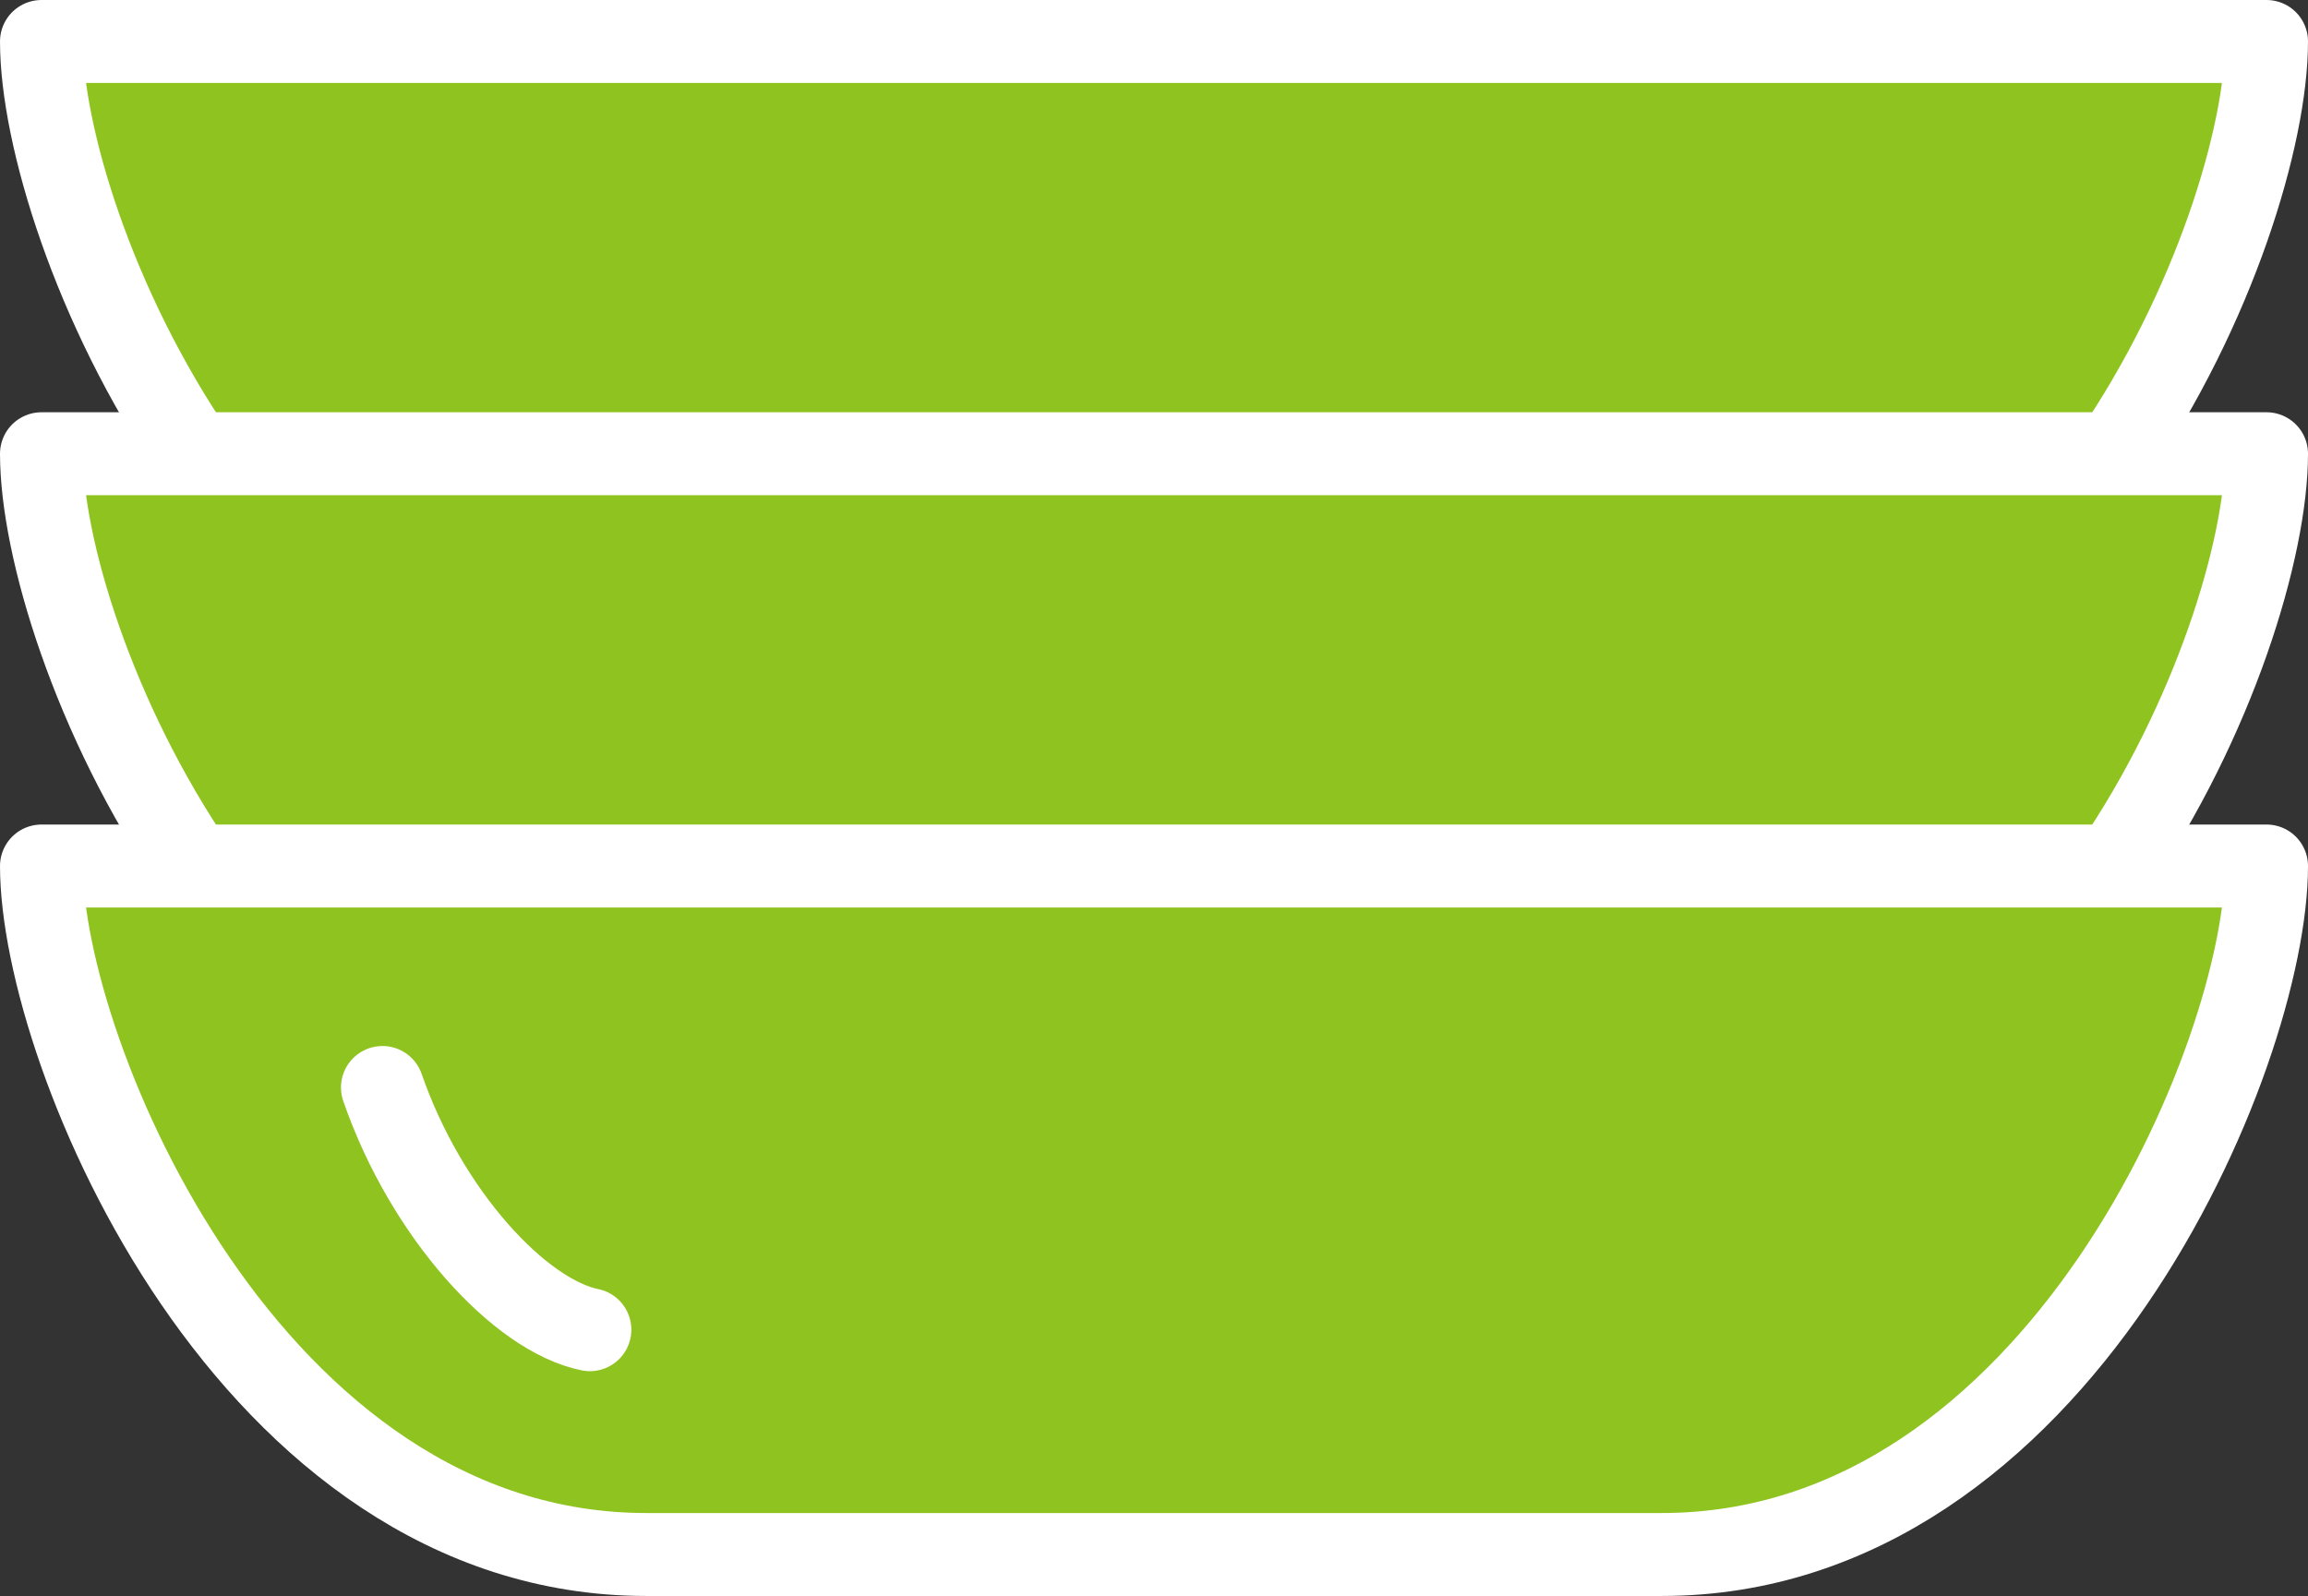
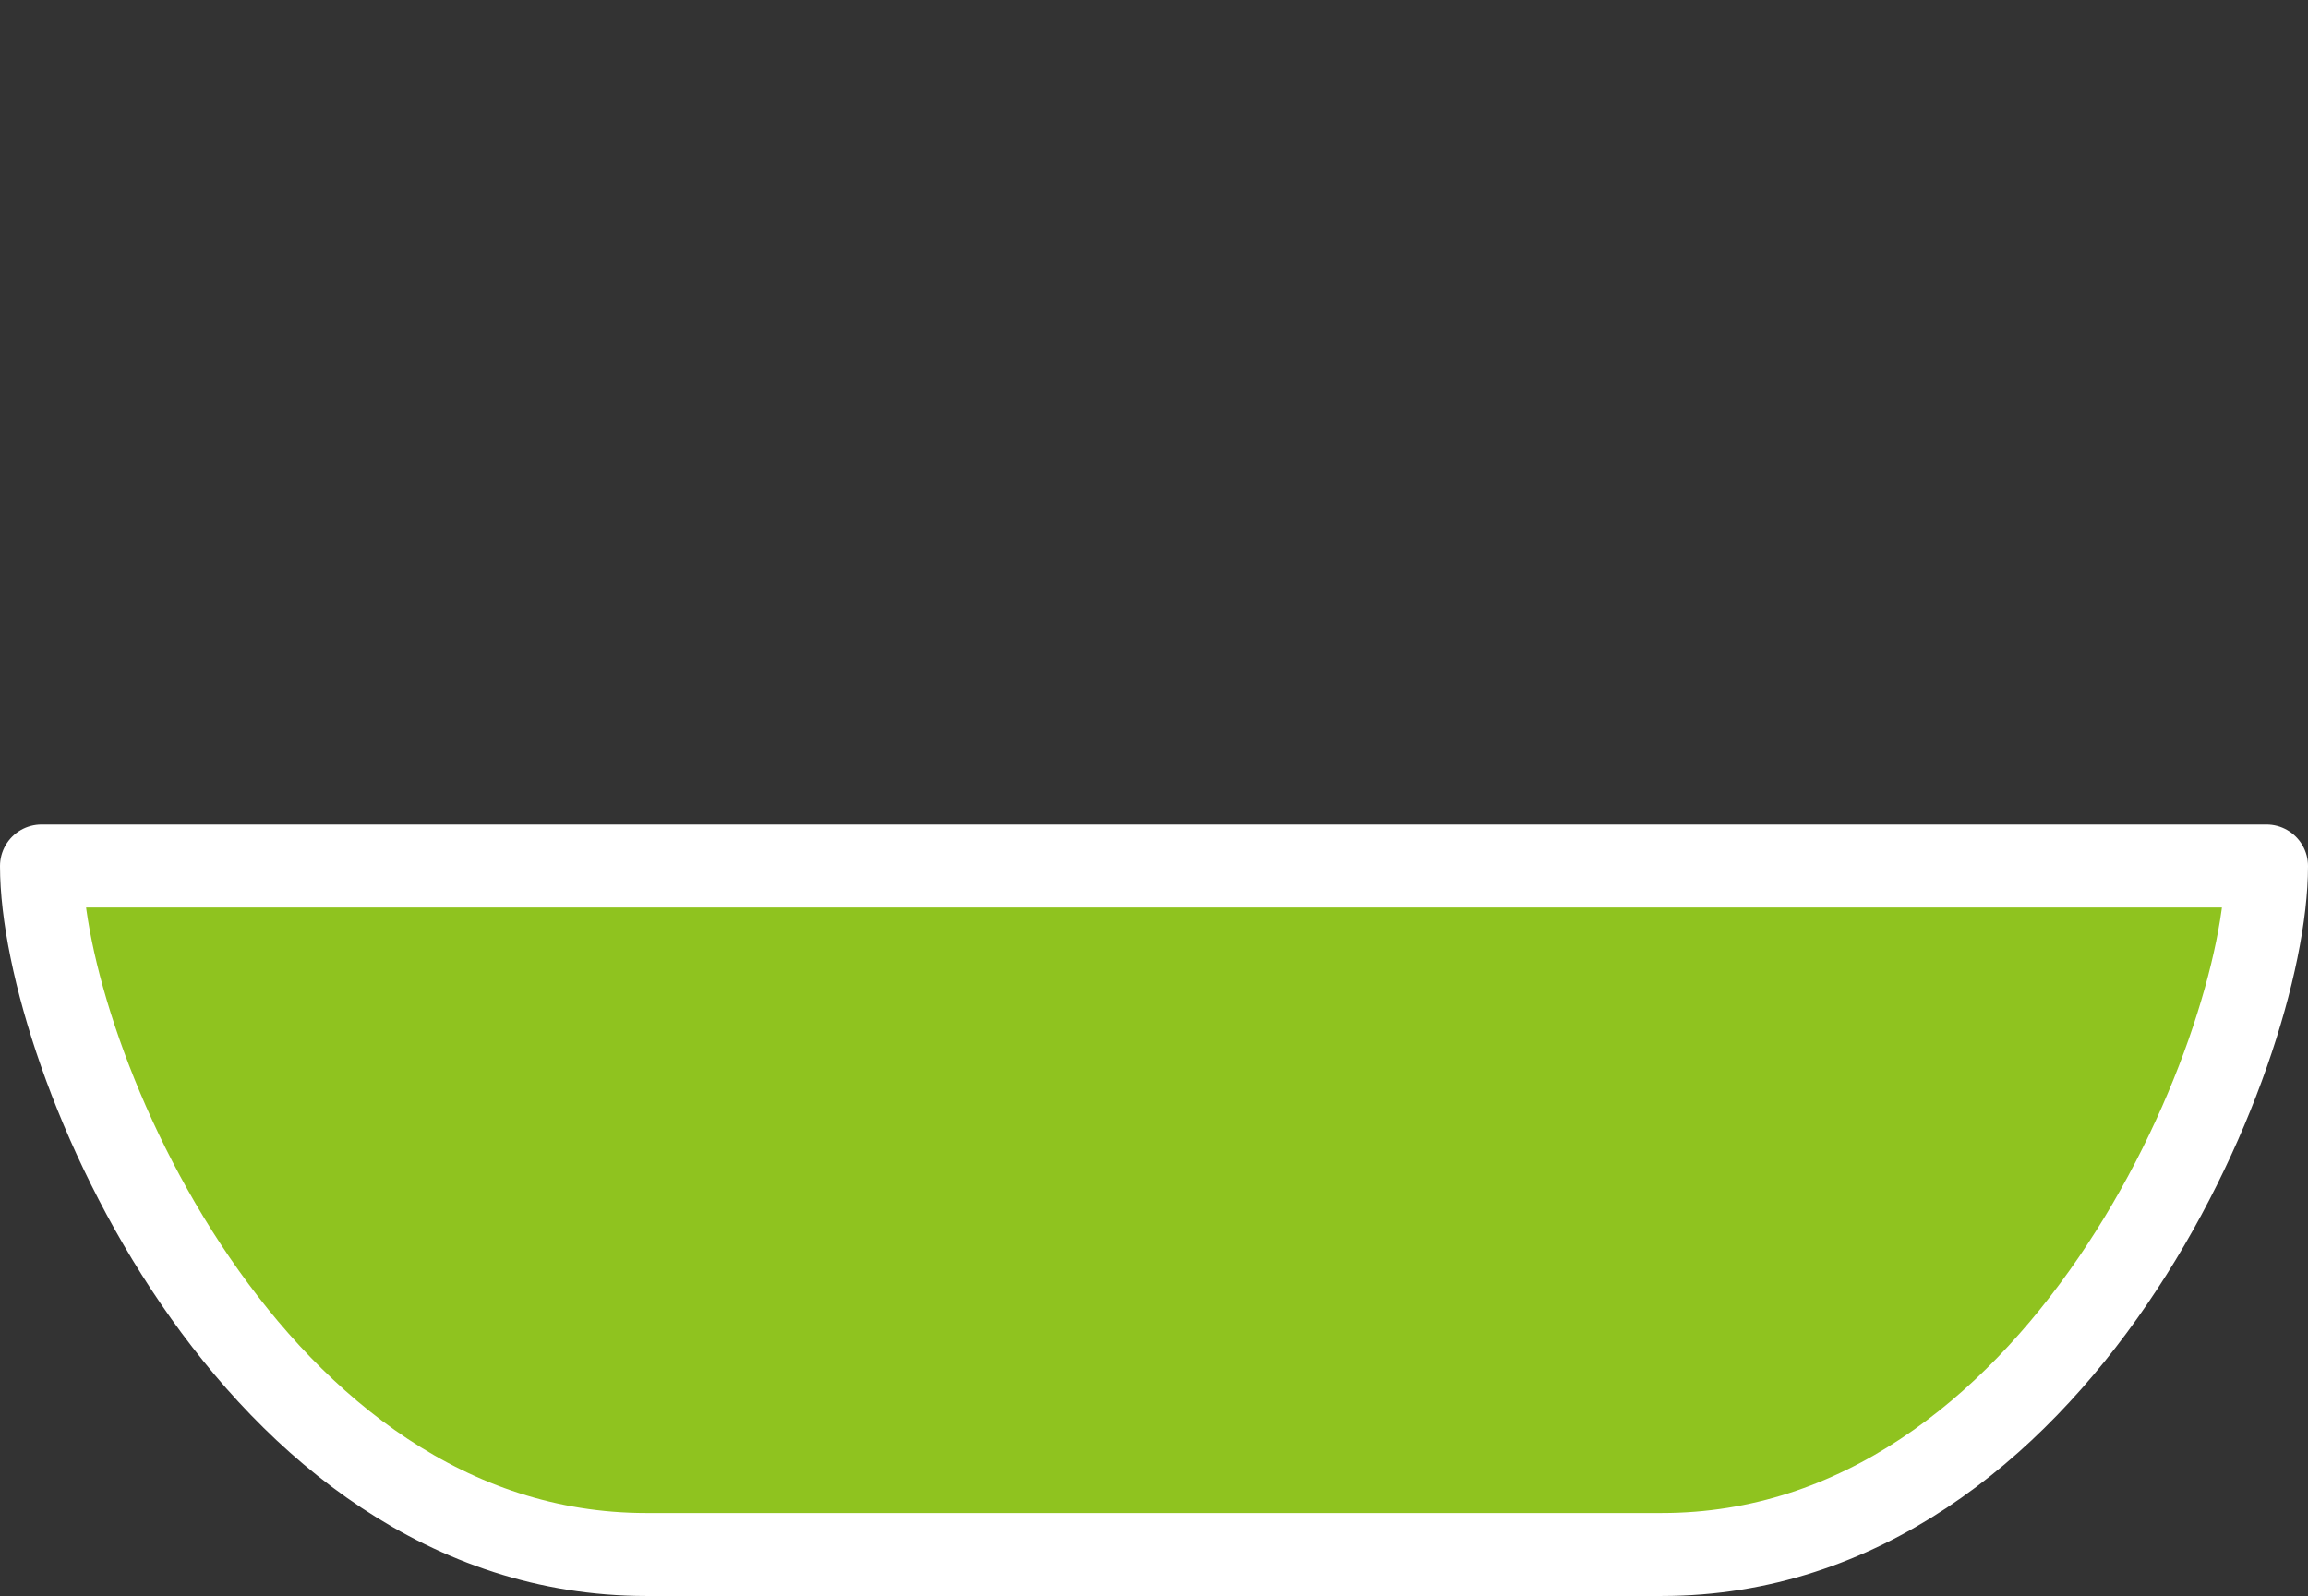
<svg xmlns="http://www.w3.org/2000/svg" id="_レイヤー_2" data-name="レイヤー 2" viewBox="0 0 27.82 19.24">
  <rect x="0" y="0" width="27.82" height="19.24" fill="#333333" stroke="none" />
  <defs>
    <style>
      .cls-1 {
        fill: #8fc31f;
        stroke: #fff;
        stroke-linecap: round;
        stroke-linejoin: round;
      }
    </style>
  </defs>
  <g id="_レシピ" data-name="レシピ">
    <g>
-       <path class="cls-1" d="M20.03,8.8c4.78,0,7.29-6.03,7.29-8.3H.5c0,2.26,2.51,8.3,7.29,8.3h12.23Z" />
-       <path class="cls-1" d="M20.03,13.77c4.78,0,7.29-6.03,7.29-8.3H.5c0,2.26,2.51,8.3,7.29,8.3h12.23Z" />
      <path class="cls-1" d="M20.03,18.74c4.78,0,7.29-6.03,7.29-8.3H.5c0,2.26,2.51,8.3,7.29,8.3h12.23Z" />
-       <path class="cls-1" d="M4.61,13.11c.53,1.53,1.66,2.75,2.5,2.92" />
    </g>
  </g>
</svg>